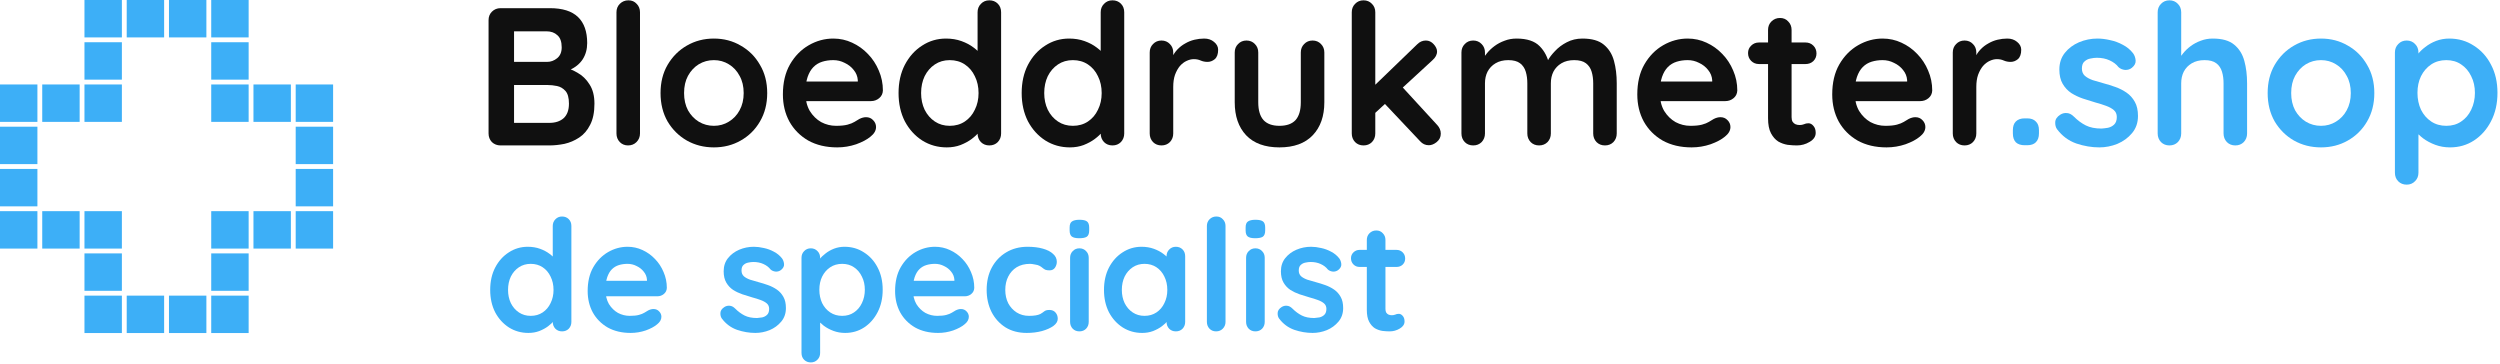
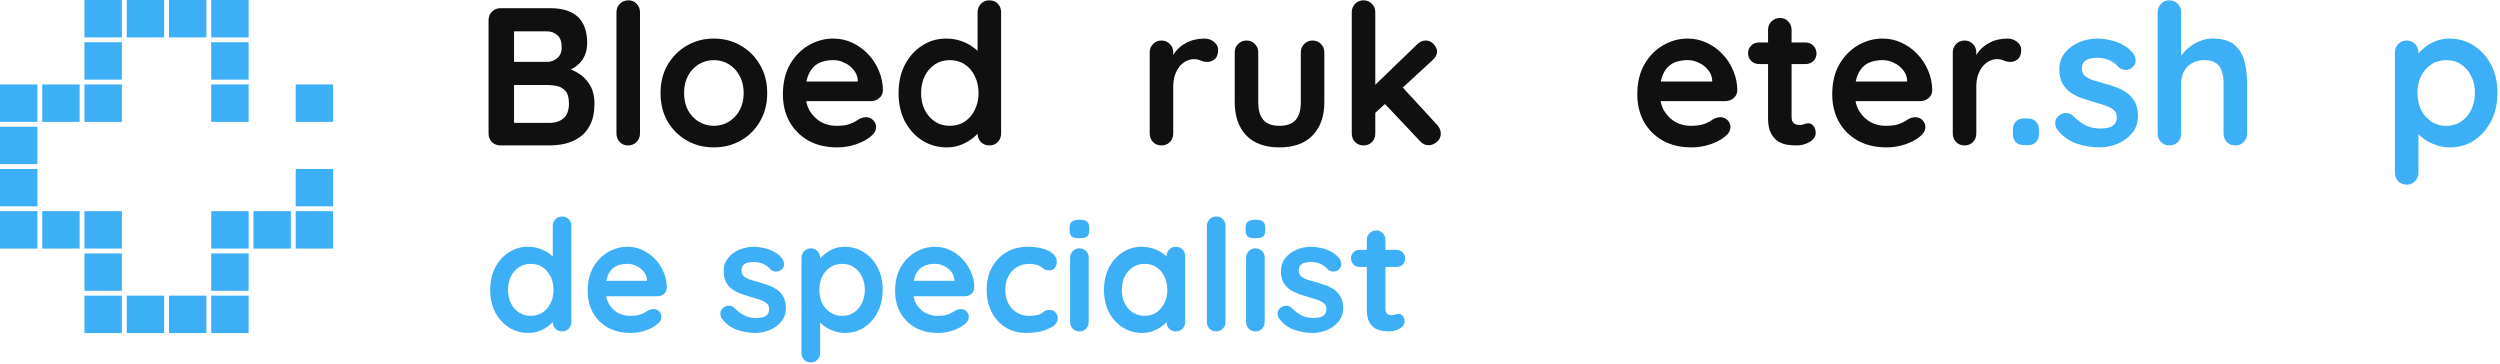
<svg xmlns="http://www.w3.org/2000/svg" width="612" height="89" viewBox="0 0 612 89" fill="none">
  <path d="M332.85 61.17H341.856C342.464 61.17 342.971 61.373 343.376 61.778C343.781 62.183 343.984 62.69 343.984 63.298C343.984 63.881 343.781 64.375 343.376 64.78C342.971 65.16 342.464 65.35 341.856 65.35H332.85C332.242 65.35 331.735 65.147 331.33 64.742C330.925 64.337 330.722 63.83 330.722 63.222C330.722 62.639 330.925 62.158 331.33 61.778C331.735 61.373 332.242 61.17 332.85 61.17ZM336.916 56.42C337.575 56.42 338.107 56.648 338.512 57.104C338.943 57.535 339.158 58.079 339.158 58.738V75.648C339.158 76.003 339.221 76.294 339.348 76.522C339.5 76.75 339.69 76.915 339.918 77.016C340.171 77.117 340.437 77.168 340.716 77.168C341.02 77.168 341.299 77.117 341.552 77.016C341.805 76.889 342.097 76.826 342.426 76.826C342.781 76.826 343.097 76.991 343.376 77.32C343.68 77.649 343.832 78.105 343.832 78.688C343.832 79.397 343.439 79.98 342.654 80.436C341.894 80.892 341.071 81.12 340.184 81.12C339.652 81.12 339.057 81.082 338.398 81.006C337.765 80.905 337.157 80.689 336.574 80.36C336.017 80.005 335.548 79.473 335.168 78.764C334.788 78.055 334.598 77.079 334.598 75.838V58.738C334.598 58.079 334.813 57.535 335.244 57.104C335.7 56.648 336.257 56.42 336.916 56.42Z" fill="#3DAFF7" />
  <path d="M313.112 77.966C312.858 77.611 312.744 77.155 312.77 76.598C312.795 76.041 313.124 75.559 313.758 75.154C314.163 74.901 314.594 74.799 315.05 74.85C315.506 74.875 315.949 75.103 316.38 75.534C317.114 76.269 317.887 76.839 318.698 77.244C319.508 77.649 320.522 77.852 321.738 77.852C322.118 77.827 322.536 77.776 322.992 77.7C323.448 77.599 323.84 77.396 324.17 77.092C324.524 76.763 324.702 76.269 324.702 75.61C324.702 75.053 324.512 74.609 324.132 74.28C323.752 73.951 323.245 73.672 322.612 73.444C322.004 73.216 321.32 73.001 320.56 72.798C319.774 72.57 318.964 72.317 318.128 72.038C317.317 71.759 316.57 71.405 315.886 70.974C315.202 70.518 314.644 69.923 314.214 69.188C313.783 68.453 313.568 67.529 313.568 66.414C313.568 65.147 313.922 64.071 314.632 63.184C315.341 62.297 316.253 61.613 317.368 61.132C318.508 60.651 319.698 60.41 320.94 60.41C321.725 60.41 322.548 60.511 323.41 60.714C324.271 60.891 325.094 61.195 325.88 61.626C326.665 62.031 327.324 62.576 327.856 63.26C328.134 63.64 328.299 64.096 328.35 64.628C328.4 65.16 328.16 65.641 327.628 66.072C327.248 66.376 326.804 66.515 326.298 66.49C325.791 66.439 325.373 66.262 325.044 65.958C324.613 65.401 324.03 64.957 323.296 64.628C322.586 64.299 321.763 64.134 320.826 64.134C320.446 64.134 320.028 64.185 319.572 64.286C319.141 64.362 318.761 64.552 318.432 64.856C318.102 65.135 317.938 65.591 317.938 66.224C317.938 66.807 318.128 67.275 318.508 67.63C318.888 67.959 319.394 68.238 320.028 68.466C320.686 68.669 321.383 68.871 322.118 69.074C322.878 69.277 323.65 69.517 324.436 69.796C325.221 70.075 325.943 70.442 326.602 70.898C327.26 71.354 327.792 71.949 328.198 72.684C328.603 73.393 328.806 74.305 328.806 75.42C328.806 76.712 328.426 77.814 327.666 78.726C326.906 79.638 325.956 80.335 324.816 80.816C323.676 81.272 322.51 81.5 321.32 81.5C319.825 81.5 318.33 81.247 316.836 80.74C315.341 80.208 314.1 79.283 313.112 77.966Z" fill="#3DAFF7" />
  <path d="M309.603 78.802C309.603 79.461 309.388 80.018 308.957 80.474C308.527 80.905 307.982 81.12 307.323 81.12C306.665 81.12 306.12 80.905 305.689 80.474C305.259 80.018 305.043 79.461 305.043 78.802V63.108C305.043 62.449 305.259 61.905 305.689 61.474C306.12 61.018 306.665 60.79 307.323 60.79C307.982 60.79 308.527 61.018 308.957 61.474C309.388 61.905 309.603 62.449 309.603 63.108V78.802ZM307.285 58.32C306.424 58.32 305.816 58.181 305.461 57.902C305.107 57.623 304.929 57.129 304.929 56.42V55.698C304.929 54.963 305.119 54.469 305.499 54.216C305.905 53.937 306.513 53.798 307.323 53.798C308.21 53.798 308.831 53.937 309.185 54.216C309.54 54.495 309.717 54.989 309.717 55.698V56.42C309.717 57.155 309.527 57.661 309.147 57.94C308.767 58.193 308.147 58.32 307.285 58.32Z" fill="#3DAFF7" />
  <path d="M300.007 78.802C300.007 79.461 299.779 80.018 299.323 80.474C298.893 80.905 298.348 81.12 297.689 81.12C297.056 81.12 296.524 80.905 296.093 80.474C295.663 80.018 295.447 79.461 295.447 78.802V55.318C295.447 54.659 295.663 54.115 296.093 53.684C296.549 53.228 297.107 53 297.765 53C298.424 53 298.956 53.228 299.361 53.684C299.792 54.115 300.007 54.659 300.007 55.318V78.802Z" fill="#3DAFF7" />
  <path d="M287.85 60.41C288.509 60.41 289.053 60.625 289.484 61.056C289.915 61.487 290.13 62.044 290.13 62.728V78.802C290.13 79.461 289.915 80.018 289.484 80.474C289.053 80.905 288.509 81.12 287.85 81.12C287.191 81.12 286.647 80.905 286.216 80.474C285.785 80.018 285.57 79.461 285.57 78.802V76.94L286.406 77.282C286.406 77.611 286.229 78.017 285.874 78.498C285.519 78.954 285.038 79.41 284.43 79.866C283.822 80.322 283.1 80.715 282.264 81.044C281.453 81.348 280.567 81.5 279.604 81.5C277.856 81.5 276.273 81.057 274.854 80.17C273.435 79.258 272.308 78.017 271.472 76.446C270.661 74.85 270.256 73.026 270.256 70.974C270.256 68.897 270.661 67.073 271.472 65.502C272.308 63.906 273.423 62.665 274.816 61.778C276.209 60.866 277.755 60.41 279.452 60.41C280.541 60.41 281.542 60.575 282.454 60.904C283.366 61.233 284.151 61.651 284.81 62.158C285.494 62.665 286.013 63.184 286.368 63.716C286.748 64.223 286.938 64.653 286.938 65.008L285.57 65.502V62.728C285.57 62.069 285.785 61.525 286.216 61.094C286.647 60.638 287.191 60.41 287.85 60.41ZM280.174 77.32C281.289 77.32 282.264 77.041 283.1 76.484C283.936 75.927 284.582 75.167 285.038 74.204C285.519 73.241 285.76 72.165 285.76 70.974C285.76 69.758 285.519 68.669 285.038 67.706C284.582 66.743 283.936 65.983 283.1 65.426C282.264 64.869 281.289 64.59 280.174 64.59C279.085 64.59 278.122 64.869 277.286 65.426C276.45 65.983 275.791 66.743 275.31 67.706C274.854 68.669 274.626 69.758 274.626 70.974C274.626 72.165 274.854 73.241 275.31 74.204C275.791 75.167 276.45 75.927 277.286 76.484C278.122 77.041 279.085 77.32 280.174 77.32Z" fill="#3DAFF7" />
  <path d="M266.519 78.802C266.519 79.461 266.304 80.018 265.873 80.474C265.443 80.905 264.898 81.12 264.239 81.12C263.581 81.12 263.036 80.905 262.605 80.474C262.175 80.018 261.959 79.461 261.959 78.802V63.108C261.959 62.449 262.175 61.905 262.605 61.474C263.036 61.018 263.581 60.79 264.239 60.79C264.898 60.79 265.443 61.018 265.873 61.474C266.304 61.905 266.519 62.449 266.519 63.108V78.802ZM264.201 58.32C263.34 58.32 262.732 58.181 262.377 57.902C262.023 57.623 261.845 57.129 261.845 56.42V55.698C261.845 54.963 262.035 54.469 262.415 54.216C262.821 53.937 263.429 53.798 264.239 53.798C265.126 53.798 265.747 53.937 266.101 54.216C266.456 54.495 266.633 54.989 266.633 55.698V56.42C266.633 57.155 266.443 57.661 266.063 57.94C265.683 58.193 265.063 58.32 264.201 58.32Z" fill="#3DAFF7" />
  <path d="M251.527 60.41C252.971 60.41 254.225 60.562 255.289 60.866C256.379 61.17 257.215 61.601 257.797 62.158C258.405 62.69 258.709 63.336 258.709 64.096C258.709 64.603 258.557 65.084 258.253 65.54C257.949 65.971 257.506 66.186 256.923 66.186C256.518 66.186 256.176 66.135 255.897 66.034C255.644 65.907 255.416 65.755 255.213 65.578C255.011 65.401 254.77 65.236 254.491 65.084C254.238 64.932 253.845 64.818 253.313 64.742C252.807 64.641 252.427 64.59 252.173 64.59C250.881 64.59 249.779 64.869 248.867 65.426C247.981 65.983 247.297 66.743 246.815 67.706C246.334 68.643 246.093 69.733 246.093 70.974C246.093 72.19 246.334 73.279 246.815 74.242C247.322 75.179 248.006 75.927 248.867 76.484C249.754 77.041 250.767 77.32 251.907 77.32C252.541 77.32 253.085 77.282 253.541 77.206C253.997 77.13 254.377 77.016 254.681 76.864C255.036 76.661 255.353 76.446 255.631 76.218C255.91 75.99 256.328 75.876 256.885 75.876C257.544 75.876 258.051 76.091 258.405 76.522C258.76 76.927 258.937 77.434 258.937 78.042C258.937 78.675 258.583 79.258 257.873 79.79C257.164 80.297 256.227 80.715 255.061 81.044C253.921 81.348 252.68 81.5 251.337 81.5C249.336 81.5 247.601 81.044 246.131 80.132C244.662 79.195 243.522 77.928 242.711 76.332C241.926 74.736 241.533 72.95 241.533 70.974C241.533 68.897 241.951 67.073 242.787 65.502C243.649 63.906 244.827 62.665 246.321 61.778C247.841 60.866 249.577 60.41 251.527 60.41Z" fill="#3DAFF7" />
  <path d="M229.645 81.5C227.492 81.5 225.617 81.057 224.021 80.17C222.45 79.258 221.234 78.029 220.373 76.484C219.537 74.939 219.119 73.191 219.119 71.24C219.119 68.96 219.575 67.022 220.487 65.426C221.424 63.805 222.64 62.563 224.135 61.702C225.63 60.841 227.213 60.41 228.885 60.41C230.177 60.41 231.393 60.676 232.533 61.208C233.698 61.74 234.724 62.475 235.611 63.412C236.498 64.324 237.194 65.388 237.701 66.604C238.233 67.82 238.499 69.112 238.499 70.48C238.474 71.088 238.233 71.582 237.777 71.962C237.321 72.342 236.789 72.532 236.181 72.532H221.665L220.525 68.732H234.471L233.635 69.492V68.466C233.584 67.731 233.318 67.073 232.837 66.49C232.381 65.907 231.798 65.451 231.089 65.122C230.405 64.767 229.67 64.59 228.885 64.59C228.125 64.59 227.416 64.691 226.757 64.894C226.098 65.097 225.528 65.439 225.047 65.92C224.566 66.401 224.186 67.047 223.907 67.858C223.628 68.669 223.489 69.695 223.489 70.936C223.489 72.304 223.768 73.469 224.325 74.432C224.908 75.369 225.642 76.091 226.529 76.598C227.441 77.079 228.404 77.32 229.417 77.32C230.354 77.32 231.102 77.244 231.659 77.092C232.216 76.94 232.66 76.763 232.989 76.56C233.344 76.332 233.66 76.142 233.939 75.99C234.395 75.762 234.826 75.648 235.231 75.648C235.788 75.648 236.244 75.838 236.599 76.218C236.979 76.598 237.169 77.041 237.169 77.548C237.169 78.232 236.814 78.853 236.105 79.41C235.446 79.967 234.522 80.461 233.331 80.892C232.14 81.297 230.912 81.5 229.645 81.5Z" fill="#3DAFF7" />
  <path d="M206.734 60.41C208.507 60.41 210.09 60.866 211.484 61.778C212.902 62.665 214.017 63.893 214.828 65.464C215.664 67.035 216.082 68.859 216.082 70.936C216.082 73.013 215.664 74.85 214.828 76.446C214.017 78.017 212.915 79.258 211.522 80.17C210.154 81.057 208.608 81.5 206.886 81.5C205.872 81.5 204.922 81.335 204.036 81.006C203.149 80.677 202.364 80.259 201.68 79.752C201.021 79.245 200.502 78.739 200.122 78.232C199.767 77.7 199.59 77.257 199.59 76.902L200.768 76.408V86.402C200.768 87.061 200.552 87.605 200.122 88.036C199.691 88.492 199.146 88.72 198.488 88.72C197.829 88.72 197.284 88.505 196.854 88.074C196.423 87.643 196.208 87.086 196.208 86.402V63.108C196.208 62.449 196.423 61.905 196.854 61.474C197.284 61.018 197.829 60.79 198.488 60.79C199.146 60.79 199.691 61.018 200.122 61.474C200.552 61.905 200.768 62.449 200.768 63.108V64.97L200.122 64.628C200.122 64.299 200.299 63.906 200.654 63.45C201.008 62.969 201.49 62.5 202.098 62.044C202.706 61.563 203.402 61.17 204.188 60.866C204.998 60.562 205.847 60.41 206.734 60.41ZM206.164 64.59C205.049 64.59 204.074 64.869 203.238 65.426C202.402 65.983 201.743 66.743 201.262 67.706C200.806 68.643 200.578 69.72 200.578 70.936C200.578 72.127 200.806 73.216 201.262 74.204C201.743 75.167 202.402 75.927 203.238 76.484C204.074 77.041 205.049 77.32 206.164 77.32C207.278 77.32 208.241 77.041 209.052 76.484C209.888 75.927 210.534 75.167 210.99 74.204C211.471 73.216 211.712 72.127 211.712 70.936C211.712 69.72 211.471 68.643 210.99 67.706C210.534 66.743 209.888 65.983 209.052 65.426C208.241 64.869 207.278 64.59 206.164 64.59Z" fill="#3DAFF7" />
  <path d="M176.698 77.966C176.444 77.611 176.33 77.155 176.356 76.598C176.381 76.041 176.71 75.559 177.344 75.154C177.749 74.901 178.18 74.799 178.636 74.85C179.092 74.875 179.535 75.103 179.966 75.534C180.7 76.269 181.473 76.839 182.284 77.244C183.094 77.649 184.108 77.852 185.324 77.852C185.704 77.827 186.122 77.776 186.578 77.7C187.034 77.599 187.426 77.396 187.756 77.092C188.11 76.763 188.288 76.269 188.288 75.61C188.288 75.053 188.098 74.609 187.718 74.28C187.338 73.951 186.831 73.672 186.198 73.444C185.59 73.216 184.906 73.001 184.146 72.798C183.36 72.57 182.55 72.317 181.714 72.038C180.903 71.759 180.156 71.405 179.472 70.974C178.788 70.518 178.23 69.923 177.8 69.188C177.369 68.453 177.154 67.529 177.154 66.414C177.154 65.147 177.508 64.071 178.218 63.184C178.927 62.297 179.839 61.613 180.954 61.132C182.094 60.651 183.284 60.41 184.526 60.41C185.311 60.41 186.134 60.511 186.996 60.714C187.857 60.891 188.68 61.195 189.466 61.626C190.251 62.031 190.91 62.576 191.442 63.26C191.72 63.64 191.885 64.096 191.936 64.628C191.986 65.16 191.746 65.641 191.214 66.072C190.834 66.376 190.39 66.515 189.884 66.49C189.377 66.439 188.959 66.262 188.63 65.958C188.199 65.401 187.616 64.957 186.882 64.628C186.172 64.299 185.349 64.134 184.412 64.134C184.032 64.134 183.614 64.185 183.158 64.286C182.727 64.362 182.347 64.552 182.018 64.856C181.688 65.135 181.524 65.591 181.524 66.224C181.524 66.807 181.714 67.275 182.094 67.63C182.474 67.959 182.98 68.238 183.614 68.466C184.272 68.669 184.969 68.871 185.704 69.074C186.464 69.277 187.236 69.517 188.022 69.796C188.807 70.075 189.529 70.442 190.188 70.898C190.846 71.354 191.378 71.949 191.784 72.684C192.189 73.393 192.392 74.305 192.392 75.42C192.392 76.712 192.012 77.814 191.252 78.726C190.492 79.638 189.542 80.335 188.402 80.816C187.262 81.272 186.096 81.5 184.906 81.5C183.411 81.5 181.916 81.247 180.422 80.74C178.927 80.208 177.686 79.283 176.698 77.966Z" fill="#3DAFF7" />
  <path d="M154.387 81.5C152.234 81.5 150.359 81.057 148.763 80.17C147.193 79.258 145.977 78.029 145.115 76.484C144.279 74.939 143.861 73.191 143.861 71.24C143.861 68.96 144.317 67.022 145.229 65.426C146.167 63.805 147.383 62.563 148.877 61.702C150.372 60.841 151.955 60.41 153.627 60.41C154.919 60.41 156.135 60.676 157.275 61.208C158.441 61.74 159.467 62.475 160.353 63.412C161.24 64.324 161.937 65.388 162.443 66.604C162.975 67.82 163.241 69.112 163.241 70.48C163.216 71.088 162.975 71.582 162.519 71.962C162.063 72.342 161.531 72.532 160.923 72.532H146.407L145.267 68.732H159.213L158.377 69.492V68.466C158.327 67.731 158.061 67.073 157.579 66.49C157.123 65.907 156.541 65.451 155.831 65.122C155.147 64.767 154.413 64.59 153.627 64.59C152.867 64.59 152.158 64.691 151.499 64.894C150.841 65.097 150.271 65.439 149.789 65.92C149.308 66.401 148.928 67.047 148.649 67.858C148.371 68.669 148.231 69.695 148.231 70.936C148.231 72.304 148.51 73.469 149.067 74.432C149.65 75.369 150.385 76.091 151.271 76.598C152.183 77.079 153.146 77.32 154.159 77.32C155.097 77.32 155.844 77.244 156.401 77.092C156.959 76.94 157.402 76.763 157.731 76.56C158.086 76.332 158.403 76.142 158.681 75.99C159.137 75.762 159.568 75.648 159.973 75.648C160.531 75.648 160.987 75.838 161.341 76.218C161.721 76.598 161.911 77.041 161.911 77.548C161.911 78.232 161.557 78.853 160.847 79.41C160.189 79.967 159.264 80.461 158.073 80.892C156.883 81.297 155.654 81.5 154.387 81.5Z" fill="#3DAFF7" />
  <path d="M137.594 53C138.253 53 138.797 53.215 139.228 53.646C139.659 54.077 139.874 54.634 139.874 55.318V78.802C139.874 79.461 139.659 80.018 139.228 80.474C138.797 80.905 138.253 81.12 137.594 81.12C136.935 81.12 136.391 80.905 135.96 80.474C135.529 80.018 135.314 79.461 135.314 78.802V76.94L136.15 77.282C136.15 77.611 135.973 78.017 135.618 78.498C135.263 78.954 134.782 79.41 134.174 79.866C133.566 80.322 132.844 80.715 132.008 81.044C131.197 81.348 130.311 81.5 129.348 81.5C127.6 81.5 126.017 81.057 124.598 80.17C123.179 79.258 122.052 78.017 121.216 76.446C120.405 74.85 120 73.026 120 70.974C120 68.897 120.405 67.073 121.216 65.502C122.052 63.906 123.167 62.665 124.56 61.778C125.953 60.866 127.499 60.41 129.196 60.41C130.285 60.41 131.286 60.575 132.198 60.904C133.11 61.233 133.895 61.651 134.554 62.158C135.238 62.665 135.757 63.184 136.112 63.716C136.492 64.223 136.682 64.653 136.682 65.008L135.314 65.502V55.318C135.314 54.659 135.529 54.115 135.96 53.684C136.391 53.228 136.935 53 137.594 53ZM129.918 77.32C131.033 77.32 132.008 77.041 132.844 76.484C133.68 75.927 134.326 75.167 134.782 74.204C135.263 73.241 135.504 72.165 135.504 70.974C135.504 69.758 135.263 68.669 134.782 67.706C134.326 66.743 133.68 65.983 132.844 65.426C132.008 64.869 131.033 64.59 129.918 64.59C128.829 64.59 127.866 64.869 127.03 65.426C126.194 65.983 125.535 66.743 125.054 67.706C124.598 68.669 124.37 69.758 124.37 70.974C124.37 72.165 124.598 73.241 125.054 74.204C125.535 75.167 126.194 75.927 127.03 76.484C127.866 77.041 128.829 77.32 129.918 77.32Z" fill="#3DAFF7" />
  <path d="M29.836 0H20.677V9.158H29.836V0Z" fill="#3DAFF7" />
  <path d="M40.179 0H31.021V9.158H40.179V0Z" fill="#3DAFF7" />
  <path d="M50.523 0H41.365V9.158H50.523V0Z" fill="#3DAFF7" />
  <path d="M29.836 72.371H20.677V81.529H29.836V72.371Z" fill="#3DAFF7" />
  <path d="M40.179 72.371H31.021V81.529H40.179V72.371Z" fill="#3DAFF7" />
  <path d="M50.523 72.371H41.365V81.529H50.523V72.371Z" fill="#3DAFF7" />
  <path d="M60.867 0H51.709V9.158H60.867V0Z" fill="#3DAFF7" />
  <path d="M60.867 10.339H51.709V19.497H60.867V10.339Z" fill="#3DAFF7" />
  <path d="M60.867 20.677H51.709V29.835H60.867V20.677Z" fill="#3DAFF7" />
  <path d="M60.867 62.032H51.709V71.19H60.867V62.032Z" fill="#3DAFF7" />
  <path d="M60.867 72.371H51.709V81.529H60.867V72.371Z" fill="#3DAFF7" />
-   <path d="M81.544 31.016H72.386V40.174H81.544V31.016Z" fill="#3DAFF7" />
  <path d="M81.544 41.355H72.386V50.513H81.544V41.355Z" fill="#3DAFF7" />
-   <path d="M71.206 20.677H62.047V29.835H71.206V20.677Z" fill="#3DAFF7" />
  <path d="M81.544 20.677H72.386V29.835H81.544V20.677Z" fill="#3DAFF7" />
  <path d="M60.867 51.693H51.709V60.852H60.867V51.693Z" fill="#3DAFF7" />
  <path d="M71.206 51.693H62.047V60.852H71.206V51.693Z" fill="#3DAFF7" />
  <path d="M81.544 51.693H72.386V60.852H81.544V51.693Z" fill="#3DAFF7" />
  <path d="M20.677 19.497H29.836V10.339L20.677 10.339V19.497Z" fill="#3DAFF7" />
  <path d="M20.677 29.836H29.836V20.677H20.677V29.836Z" fill="#3DAFF7" />
  <path d="M20.677 71.19H29.836V62.032H20.677V71.19Z" fill="#3DAFF7" />
  <path d="M-1.33514e-05 40.174H9.158L9.158 31.016H-1.33514e-05L-1.33514e-05 40.174Z" fill="#3DAFF7" />
  <path d="M-1.33514e-05 50.513H9.158L9.158 41.355H-1.33514e-05L-1.33514e-05 50.513Z" fill="#3DAFF7" />
  <path d="M10.339 29.836H19.497V20.677H10.339L10.339 29.836Z" fill="#3DAFF7" />
  <path d="M-1.33514e-05 29.836H9.158L9.158 20.677H-1.33514e-05L-1.33514e-05 29.836Z" fill="#3DAFF7" />
  <path d="M20.677 60.852H29.836V51.693H20.677V60.852Z" fill="#3DAFF7" />
  <path d="M10.339 60.852H19.497V51.693H10.339L10.339 60.852Z" fill="#3DAFF7" />
  <path d="M-1.33514e-05 60.852H9.158L9.158 51.693H-1.33514e-05L-1.33514e-05 60.852Z" fill="#3DAFF7" />
  <path d="M599.572 9.44C601.812 9.44 603.812 10.016 605.572 11.168C607.364 12.288 608.772 13.84 609.796 15.824C610.852 17.808 611.38 20.112 611.38 22.736C611.38 25.36 610.852 27.68 609.796 29.696C608.772 31.68 607.38 33.248 605.62 34.4C603.892 35.52 601.94 36.08 599.764 36.08C598.484 36.08 597.284 35.872 596.164 35.456C595.044 35.04 594.052 34.512 593.188 33.872C592.356 33.232 591.7 32.592 591.22 31.952C590.772 31.28 590.548 30.72 590.548 30.272L592.036 29.648V42.272C592.036 43.104 591.764 43.792 591.22 44.336C590.676 44.912 589.988 45.2 589.156 45.2C588.324 45.2 587.636 44.928 587.092 44.384C586.548 43.84 586.276 43.136 586.276 42.272V12.848C586.276 12.016 586.548 11.328 587.092 10.784C587.636 10.208 588.324 9.92 589.156 9.92C589.988 9.92 590.676 10.208 591.22 10.784C591.764 11.328 592.036 12.016 592.036 12.848V15.2L591.22 14.768C591.22 14.352 591.444 13.856 591.892 13.28C592.34 12.672 592.948 12.08 593.716 11.504C594.484 10.896 595.364 10.4 596.356 10.016C597.38 9.632 598.452 9.44 599.572 9.44ZM598.852 14.72C597.444 14.72 596.212 15.072 595.156 15.776C594.1 16.48 593.268 17.44 592.66 18.656C592.084 19.84 591.796 21.2 591.796 22.736C591.796 24.24 592.084 25.616 592.66 26.864C593.268 28.08 594.1 29.04 595.156 29.744C596.212 30.448 597.444 30.8 598.852 30.8C600.26 30.8 601.476 30.448 602.5 29.744C603.556 29.04 604.372 28.08 604.948 26.864C605.556 25.616 605.86 24.24 605.86 22.736C605.86 21.2 605.556 19.84 604.948 18.656C604.372 17.44 603.556 16.48 602.5 15.776C601.476 15.072 600.26 14.72 598.852 14.72Z" fill="#3DAFF7" />
-   <path d="M581.235 22.784C581.235 25.408 580.643 27.728 579.459 29.744C578.307 31.728 576.739 33.28 574.755 34.4C572.803 35.52 570.611 36.08 568.179 36.08C565.747 36.08 563.539 35.52 561.555 34.4C559.603 33.28 558.035 31.728 556.851 29.744C555.699 27.728 555.123 25.408 555.123 22.784C555.123 20.16 555.699 17.856 556.851 15.872C558.035 13.856 559.603 12.288 561.555 11.168C563.539 10.016 565.747 9.44 568.179 9.44C570.611 9.44 572.803 10.016 574.755 11.168C576.739 12.288 578.307 13.856 579.459 15.872C580.643 17.856 581.235 20.16 581.235 22.784ZM575.475 22.784C575.475 21.152 575.139 19.744 574.467 18.56C573.827 17.344 572.947 16.4 571.827 15.728C570.739 15.056 569.523 14.72 568.179 14.72C566.835 14.72 565.603 15.056 564.483 15.728C563.395 16.4 562.515 17.344 561.843 18.56C561.203 19.744 560.883 21.152 560.883 22.784C560.883 24.384 561.203 25.792 561.843 27.008C562.515 28.192 563.395 29.12 564.483 29.792C565.603 30.464 566.835 30.8 568.179 30.8C569.523 30.8 570.739 30.464 571.827 29.792C572.947 29.12 573.827 28.192 574.467 27.008C575.139 25.792 575.475 24.384 575.475 22.784Z" fill="#3DAFF7" />
  <path d="M541.686 9.44C543.99 9.44 545.734 9.936 546.918 10.928C548.134 11.92 548.966 13.248 549.414 14.912C549.862 16.544 550.086 18.368 550.086 20.384V32.672C550.086 33.504 549.814 34.208 549.27 34.784C548.726 35.328 548.038 35.6 547.206 35.6C546.374 35.6 545.686 35.328 545.142 34.784C544.598 34.208 544.326 33.504 544.326 32.672V20.384C544.326 19.328 544.198 18.384 543.942 17.552C543.686 16.688 543.222 16 542.55 15.488C541.878 14.976 540.918 14.72 539.67 14.72C538.454 14.72 537.414 14.976 536.55 15.488C535.686 16 535.03 16.688 534.582 17.552C534.166 18.384 533.958 19.328 533.958 20.384V32.672C533.958 33.504 533.686 34.208 533.142 34.784C532.598 35.328 531.91 35.6 531.078 35.6C530.246 35.6 529.558 35.328 529.014 34.784C528.47 34.208 528.198 33.504 528.198 32.672V3.008C528.198 2.176 528.47 1.488 529.014 0.944C529.558 0.368 530.246 0.08 531.078 0.08C531.91 0.08 532.598 0.368 533.142 0.944C533.686 1.488 533.958 2.176 533.958 3.008V14.912L533.238 14.768C533.526 14.224 533.926 13.648 534.438 13.04C534.95 12.4 535.574 11.808 536.31 11.264C537.046 10.72 537.862 10.288 538.758 9.968C539.654 9.616 540.63 9.44 541.686 9.44Z" fill="#3DAFF7" />
  <path d="M503.554 31.616C503.234 31.168 503.09 30.592 503.122 29.888C503.154 29.184 503.57 28.576 504.37 28.064C504.882 27.744 505.426 27.616 506.002 27.68C506.578 27.712 507.138 28 507.682 28.544C508.61 29.472 509.586 30.192 510.61 30.704C511.634 31.216 512.914 31.472 514.45 31.472C514.93 31.44 515.458 31.376 516.034 31.28C516.61 31.152 517.106 30.896 517.522 30.512C517.97 30.096 518.194 29.472 518.194 28.64C518.194 27.936 517.954 27.376 517.474 26.96C516.994 26.544 516.354 26.192 515.554 25.904C514.786 25.616 513.922 25.344 512.962 25.088C511.97 24.8 510.946 24.48 509.89 24.128C508.866 23.776 507.922 23.328 507.058 22.784C506.194 22.208 505.49 21.456 504.946 20.528C504.402 19.6 504.13 18.432 504.13 17.024C504.13 15.424 504.578 14.064 505.474 12.944C506.37 11.824 507.522 10.96 508.93 10.352C510.37 9.744 511.874 9.44 513.442 9.44C514.434 9.44 515.474 9.568 516.562 9.824C517.65 10.048 518.69 10.432 519.682 10.976C520.674 11.488 521.506 12.176 522.178 13.04C522.53 13.52 522.738 14.096 522.802 14.768C522.866 15.44 522.562 16.048 521.89 16.592C521.41 16.976 520.85 17.152 520.21 17.12C519.57 17.056 519.042 16.832 518.626 16.448C518.082 15.744 517.346 15.184 516.418 14.768C515.522 14.352 514.482 14.144 513.298 14.144C512.818 14.144 512.29 14.208 511.714 14.336C511.17 14.432 510.69 14.672 510.274 15.056C509.858 15.408 509.65 15.984 509.65 16.784C509.65 17.52 509.89 18.112 510.37 18.56C510.85 18.976 511.49 19.328 512.29 19.616C513.122 19.872 514.002 20.128 514.93 20.384C515.89 20.64 516.866 20.944 517.858 21.296C518.85 21.648 519.762 22.112 520.594 22.688C521.426 23.264 522.098 24.016 522.61 24.944C523.122 25.84 523.378 26.992 523.378 28.4C523.378 30.032 522.898 31.424 521.938 32.576C520.978 33.728 519.778 34.608 518.338 35.216C516.898 35.792 515.426 36.08 513.922 36.08C512.034 36.08 510.146 35.76 508.258 35.12C506.37 34.448 504.802 33.28 503.554 31.616Z" fill="#3DAFF7" />
  <path d="M495.633 35.552C494.705 35.552 493.985 35.312 493.473 34.832C492.993 34.32 492.753 33.6 492.753 32.672V31.856C492.753 30.928 492.993 30.224 493.473 29.744C493.985 29.232 494.705 28.976 495.633 28.976H496.257C497.185 28.976 497.889 29.232 498.369 29.744C498.881 30.224 499.137 30.928 499.137 31.856V32.672C499.137 33.6 498.881 34.32 498.369 34.832C497.889 35.312 497.185 35.552 496.257 35.552H495.633Z" fill="#3DAFF7" />
  <path d="M480.922 35.6C480.09 35.6 479.402 35.328 478.858 34.784C478.314 34.208 478.042 33.504 478.042 32.672V12.848C478.042 12.016 478.314 11.328 478.858 10.784C479.402 10.208 480.09 9.92 480.922 9.92C481.754 9.92 482.442 10.208 482.986 10.784C483.53 11.328 483.802 12.016 483.802 12.848V17.36L483.466 14.144C483.818 13.376 484.266 12.704 484.81 12.128C485.386 11.52 486.026 11.024 486.73 10.64C487.434 10.224 488.186 9.92 488.986 9.728C489.786 9.536 490.586 9.44 491.386 9.44C492.346 9.44 493.146 9.712 493.786 10.256C494.458 10.8 494.794 11.44 494.794 12.176C494.794 13.232 494.522 14 493.978 14.48C493.434 14.928 492.842 15.152 492.202 15.152C491.594 15.152 491.034 15.04 490.522 14.816C490.042 14.592 489.482 14.48 488.842 14.48C488.266 14.48 487.674 14.624 487.066 14.912C486.49 15.168 485.946 15.584 485.434 16.16C484.954 16.736 484.554 17.456 484.234 18.32C483.946 19.152 483.802 20.144 483.802 21.296V32.672C483.802 33.504 483.53 34.208 482.986 34.784C482.442 35.328 481.754 35.6 480.922 35.6Z" fill="#101010" />
  <path d="M461.825 36.08C459.105 36.08 456.737 35.52 454.721 34.4C452.737 33.248 451.201 31.696 450.113 29.744C449.057 27.792 448.529 25.584 448.529 23.12C448.529 20.24 449.105 17.792 450.257 15.776C451.441 13.728 452.977 12.16 454.865 11.072C456.753 9.984 458.753 9.44 460.865 9.44C462.497 9.44 464.033 9.776 465.473 10.448C466.945 11.12 468.241 12.048 469.361 13.232C470.481 14.384 471.361 15.728 472.001 17.264C472.673 18.8 473.009 20.432 473.009 22.16C472.977 22.928 472.673 23.552 472.097 24.032C471.521 24.512 470.849 24.752 470.081 24.752H451.745L450.305 19.952H467.921L466.865 20.912V19.616C466.801 18.688 466.465 17.856 465.857 17.12C465.281 16.384 464.545 15.808 463.649 15.392C462.785 14.944 461.857 14.72 460.865 14.72C459.905 14.72 459.009 14.848 458.177 15.104C457.345 15.36 456.625 15.792 456.017 16.4C455.409 17.008 454.929 17.824 454.577 18.848C454.225 19.872 454.049 21.168 454.049 22.736C454.049 24.464 454.401 25.936 455.105 27.152C455.841 28.336 456.769 29.248 457.889 29.888C459.041 30.496 460.257 30.8 461.537 30.8C462.721 30.8 463.665 30.704 464.369 30.512C465.073 30.32 465.633 30.096 466.049 29.84C466.497 29.552 466.897 29.312 467.249 29.12C467.825 28.832 468.369 28.688 468.881 28.688C469.585 28.688 470.161 28.928 470.609 29.408C471.089 29.888 471.329 30.448 471.329 31.088C471.329 31.952 470.881 32.736 469.985 33.44C469.153 34.144 467.985 34.768 466.481 35.312C464.977 35.824 463.425 36.08 461.825 36.08Z" fill="#101010" />
  <path d="M430.611 10.4H441.987C442.755 10.4 443.395 10.656 443.907 11.168C444.419 11.68 444.675 12.32 444.675 13.088C444.675 13.824 444.419 14.448 443.907 14.96C443.395 15.44 442.755 15.68 441.987 15.68H430.611C429.843 15.68 429.203 15.424 428.691 14.912C428.179 14.4 427.923 13.76 427.923 12.992C427.923 12.256 428.179 11.648 428.691 11.168C429.203 10.656 429.843 10.4 430.611 10.4ZM435.747 4.4C436.579 4.4 437.251 4.688 437.763 5.264C438.307 5.808 438.579 6.496 438.579 7.328V28.688C438.579 29.136 438.659 29.504 438.819 29.792C439.011 30.08 439.251 30.288 439.539 30.416C439.859 30.544 440.195 30.608 440.547 30.608C440.931 30.608 441.283 30.544 441.603 30.416C441.923 30.256 442.291 30.176 442.707 30.176C443.155 30.176 443.555 30.384 443.907 30.8C444.291 31.216 444.483 31.792 444.483 32.528C444.483 33.424 443.987 34.16 442.995 34.736C442.035 35.312 440.995 35.6 439.875 35.6C439.203 35.6 438.451 35.552 437.619 35.456C436.819 35.328 436.051 35.056 435.315 34.64C434.611 34.192 434.019 33.52 433.539 32.624C433.059 31.728 432.819 30.496 432.819 28.928V7.328C432.819 6.496 433.091 5.808 433.635 5.264C434.211 4.688 434.915 4.4 435.747 4.4Z" fill="#101010" />
  <path d="M414.107 36.08C411.387 36.08 409.019 35.52 407.003 34.4C405.019 33.248 403.483 31.696 402.395 29.744C401.339 27.792 400.811 25.584 400.811 23.12C400.811 20.24 401.387 17.792 402.539 15.776C403.723 13.728 405.259 12.16 407.147 11.072C409.035 9.984 411.035 9.44 413.147 9.44C414.779 9.44 416.315 9.776 417.755 10.448C419.227 11.12 420.523 12.048 421.643 13.232C422.763 14.384 423.643 15.728 424.283 17.264C424.955 18.8 425.291 20.432 425.291 22.16C425.259 22.928 424.955 23.552 424.379 24.032C423.803 24.512 423.131 24.752 422.363 24.752H404.027L402.587 19.952H420.203L419.147 20.912V19.616C419.083 18.688 418.747 17.856 418.139 17.12C417.563 16.384 416.827 15.808 415.931 15.392C415.067 14.944 414.139 14.72 413.147 14.72C412.187 14.72 411.291 14.848 410.459 15.104C409.627 15.36 408.907 15.792 408.299 16.4C407.691 17.008 407.211 17.824 406.859 18.848C406.507 19.872 406.331 21.168 406.331 22.736C406.331 24.464 406.683 25.936 407.387 27.152C408.123 28.336 409.051 29.248 410.171 29.888C411.323 30.496 412.539 30.8 413.819 30.8C415.003 30.8 415.947 30.704 416.651 30.512C417.355 30.32 417.915 30.096 418.331 29.84C418.779 29.552 419.179 29.312 419.531 29.12C420.107 28.832 420.651 28.688 421.163 28.688C421.867 28.688 422.443 28.928 422.891 29.408C423.371 29.888 423.611 30.448 423.611 31.088C423.611 31.952 423.163 32.736 422.267 33.44C421.435 34.144 420.267 34.768 418.763 35.312C417.259 35.824 415.707 36.08 414.107 36.08Z" fill="#101010" />
-   <path d="M371.249 9.44C373.809 9.44 375.697 10.064 376.913 11.312C378.129 12.528 378.929 14.112 379.313 16.064L378.497 15.632L378.881 14.864C379.265 14.128 379.857 13.344 380.657 12.512C381.457 11.648 382.417 10.928 383.537 10.352C384.689 9.744 385.969 9.44 387.377 9.44C389.681 9.44 391.425 9.936 392.609 10.928C393.825 11.92 394.657 13.248 395.105 14.912C395.553 16.544 395.777 18.368 395.777 20.384V32.672C395.777 33.504 395.505 34.208 394.961 34.784C394.417 35.328 393.729 35.6 392.897 35.6C392.065 35.6 391.377 35.328 390.833 34.784C390.289 34.208 390.017 33.504 390.017 32.672V20.384C390.017 19.328 389.889 18.384 389.633 17.552C389.377 16.688 388.913 16 388.241 15.488C387.569 14.976 386.609 14.72 385.361 14.72C384.145 14.72 383.105 14.976 382.241 15.488C381.377 16 380.721 16.688 380.273 17.552C379.857 18.384 379.649 19.328 379.649 20.384V32.672C379.649 33.504 379.377 34.208 378.833 34.784C378.289 35.328 377.601 35.6 376.769 35.6C375.937 35.6 375.249 35.328 374.705 34.784C374.161 34.208 373.889 33.504 373.889 32.672V20.384C373.889 19.328 373.761 18.384 373.505 17.552C373.249 16.688 372.785 16 372.113 15.488C371.441 14.976 370.481 14.72 369.233 14.72C368.017 14.72 366.977 14.976 366.113 15.488C365.249 16 364.593 16.688 364.145 17.552C363.729 18.384 363.521 19.328 363.521 20.384V32.672C363.521 33.504 363.249 34.208 362.705 34.784C362.161 35.328 361.473 35.6 360.641 35.6C359.809 35.6 359.121 35.328 358.577 34.784C358.033 34.208 357.761 33.504 357.761 32.672V12.848C357.761 12.016 358.033 11.328 358.577 10.784C359.121 10.208 359.809 9.92 360.641 9.92C361.473 9.92 362.161 10.208 362.705 10.784C363.249 11.328 363.521 12.016 363.521 12.848V14.912L362.801 14.768C363.089 14.224 363.489 13.648 364.001 13.04C364.513 12.4 365.137 11.808 365.873 11.264C366.609 10.72 367.425 10.288 368.321 9.968C369.217 9.616 370.193 9.44 371.249 9.44Z" fill="#101010" />
  <path d="M333.792 35.6C332.96 35.6 332.272 35.328 331.728 34.784C331.184 34.208 330.912 33.504 330.912 32.672V3.008C330.912 2.176 331.184 1.488 331.728 0.944C332.272 0.368 332.96 0.08 333.792 0.08C334.624 0.08 335.312 0.368 335.856 0.944C336.4 1.488 336.672 2.176 336.672 3.008V32.672C336.672 33.504 336.4 34.208 335.856 34.784C335.312 35.328 334.624 35.6 333.792 35.6ZM349.056 9.92C349.792 9.92 350.432 10.224 350.976 10.832C351.52 11.44 351.792 12.032 351.792 12.608C351.792 13.376 351.408 14.096 350.64 14.768L336.192 28.064L335.952 21.44L346.944 10.832C347.552 10.224 348.256 9.92 349.056 9.92ZM349.776 35.552C348.944 35.552 348.24 35.232 347.664 34.592L338.784 25.184L343.152 21.152L351.792 30.56C352.4 31.2 352.704 31.92 352.704 32.72C352.704 33.552 352.368 34.24 351.696 34.784C351.056 35.296 350.416 35.552 349.776 35.552Z" fill="#101010" />
  <path d="M321.317 9.92C322.149 9.92 322.837 10.208 323.381 10.784C323.925 11.328 324.197 12.016 324.197 12.848V25.04C324.197 28.432 323.253 31.12 321.365 33.104C319.477 35.088 316.757 36.08 313.205 36.08C309.653 36.08 306.933 35.088 305.045 33.104C303.189 31.12 302.261 28.432 302.261 25.04V12.848C302.261 12.016 302.533 11.328 303.077 10.784C303.621 10.208 304.309 9.92 305.141 9.92C305.973 9.92 306.661 10.208 307.205 10.784C307.749 11.328 308.021 12.016 308.021 12.848V25.04C308.021 26.992 308.453 28.448 309.317 29.408C310.181 30.336 311.477 30.8 313.205 30.8C314.965 30.8 316.277 30.336 317.141 29.408C318.005 28.448 318.437 26.992 318.437 25.04V12.848C318.437 12.016 318.709 11.328 319.253 10.784C319.797 10.208 320.485 9.92 321.317 9.92Z" fill="#101010" />
  <path d="M284.328 35.6C283.496 35.6 282.808 35.328 282.264 34.784C281.72 34.208 281.448 33.504 281.448 32.672V12.848C281.448 12.016 281.72 11.328 282.264 10.784C282.808 10.208 283.496 9.92 284.328 9.92C285.16 9.92 285.848 10.208 286.392 10.784C286.936 11.328 287.208 12.016 287.208 12.848V17.36L286.872 14.144C287.224 13.376 287.672 12.704 288.216 12.128C288.792 11.52 289.432 11.024 290.136 10.64C290.84 10.224 291.592 9.92 292.392 9.728C293.192 9.536 293.992 9.44 294.792 9.44C295.752 9.44 296.552 9.712 297.192 10.256C297.864 10.8 298.2 11.44 298.2 12.176C298.2 13.232 297.928 14 297.384 14.48C296.84 14.928 296.248 15.152 295.608 15.152C295 15.152 294.44 15.04 293.928 14.816C293.448 14.592 292.888 14.48 292.248 14.48C291.672 14.48 291.08 14.624 290.472 14.912C289.896 15.168 289.352 15.584 288.84 16.16C288.36 16.736 287.96 17.456 287.64 18.32C287.352 19.152 287.208 20.144 287.208 21.296V32.672C287.208 33.504 286.936 34.208 286.392 34.784C285.848 35.328 285.16 35.6 284.328 35.6Z" fill="#101010" />
-   <path d="M272.331 0.08C273.163 0.08 273.851 0.352 274.395 0.896C274.939 1.44 275.211 2.144 275.211 3.008V32.672C275.211 33.504 274.939 34.208 274.395 34.784C273.851 35.328 273.163 35.6 272.331 35.6C271.499 35.6 270.811 35.328 270.267 34.784C269.723 34.208 269.451 33.504 269.451 32.672V30.32L270.507 30.752C270.507 31.168 270.283 31.68 269.835 32.288C269.387 32.864 268.779 33.44 268.011 34.016C267.243 34.592 266.331 35.088 265.275 35.504C264.251 35.888 263.131 36.08 261.915 36.08C259.707 36.08 257.707 35.52 255.915 34.4C254.123 33.248 252.699 31.68 251.643 29.696C250.619 27.68 250.107 25.376 250.107 22.784C250.107 20.16 250.619 17.856 251.643 15.872C252.699 13.856 254.107 12.288 255.867 11.168C257.627 10.016 259.579 9.44 261.723 9.44C263.099 9.44 264.363 9.648 265.515 10.064C266.667 10.48 267.659 11.008 268.491 11.648C269.355 12.288 270.011 12.944 270.459 13.616C270.939 14.256 271.179 14.8 271.179 15.248L269.451 15.872V3.008C269.451 2.176 269.723 1.488 270.267 0.944C270.811 0.368 271.499 0.08 272.331 0.08ZM262.635 30.8C264.043 30.8 265.275 30.448 266.331 29.744C267.387 29.04 268.203 28.08 268.779 26.864C269.387 25.648 269.691 24.288 269.691 22.784C269.691 21.248 269.387 19.872 268.779 18.656C268.203 17.44 267.387 16.48 266.331 15.776C265.275 15.072 264.043 14.72 262.635 14.72C261.259 14.72 260.043 15.072 258.987 15.776C257.931 16.48 257.099 17.44 256.491 18.656C255.915 19.872 255.627 21.248 255.627 22.784C255.627 24.288 255.915 25.648 256.491 26.864C257.099 28.08 257.931 29.04 258.987 29.744C260.043 30.448 261.259 30.8 262.635 30.8Z" fill="#101010" />
  <path d="M242.191 0.08C243.023 0.08 243.711 0.352 244.255 0.896C244.799 1.44 245.071 2.144 245.071 3.008V32.672C245.071 33.504 244.799 34.208 244.255 34.784C243.711 35.328 243.023 35.6 242.191 35.6C241.359 35.6 240.671 35.328 240.127 34.784C239.583 34.208 239.311 33.504 239.311 32.672V30.32L240.367 30.752C240.367 31.168 240.143 31.68 239.695 32.288C239.247 32.864 238.639 33.44 237.871 34.016C237.103 34.592 236.191 35.088 235.135 35.504C234.111 35.888 232.991 36.08 231.775 36.08C229.567 36.08 227.567 35.52 225.775 34.4C223.983 33.248 222.559 31.68 221.503 29.696C220.479 27.68 219.967 25.376 219.967 22.784C219.967 20.16 220.479 17.856 221.503 15.872C222.559 13.856 223.967 12.288 225.727 11.168C227.487 10.016 229.439 9.44 231.583 9.44C232.959 9.44 234.223 9.648 235.375 10.064C236.527 10.48 237.519 11.008 238.351 11.648C239.215 12.288 239.871 12.944 240.319 13.616C240.799 14.256 241.039 14.8 241.039 15.248L239.311 15.872V3.008C239.311 2.176 239.583 1.488 240.127 0.944C240.671 0.368 241.359 0.08 242.191 0.08ZM232.495 30.8C233.903 30.8 235.135 30.448 236.191 29.744C237.247 29.04 238.063 28.08 238.639 26.864C239.247 25.648 239.551 24.288 239.551 22.784C239.551 21.248 239.247 19.872 238.639 18.656C238.063 17.44 237.247 16.48 236.191 15.776C235.135 15.072 233.903 14.72 232.495 14.72C231.119 14.72 229.903 15.072 228.847 15.776C227.791 16.48 226.959 17.44 226.351 18.656C225.775 19.872 225.487 21.248 225.487 22.784C225.487 24.288 225.775 25.648 226.351 26.864C226.959 28.08 227.791 29.04 228.847 29.744C229.903 30.448 231.119 30.8 232.495 30.8Z" fill="#101010" />
  <path d="M204.95 36.08C202.23 36.08 199.862 35.52 197.846 34.4C195.862 33.248 194.326 31.696 193.238 29.744C192.182 27.792 191.654 25.584 191.654 23.12C191.654 20.24 192.23 17.792 193.382 15.776C194.566 13.728 196.102 12.16 197.99 11.072C199.878 9.984 201.878 9.44 203.99 9.44C205.622 9.44 207.158 9.776 208.598 10.448C210.07 11.12 211.366 12.048 212.486 13.232C213.606 14.384 214.486 15.728 215.126 17.264C215.798 18.8 216.134 20.432 216.134 22.16C216.102 22.928 215.798 23.552 215.222 24.032C214.646 24.512 213.974 24.752 213.206 24.752H194.87L193.43 19.952H211.046L209.99 20.912V19.616C209.926 18.688 209.59 17.856 208.982 17.12C208.406 16.384 207.67 15.808 206.774 15.392C205.91 14.944 204.982 14.72 203.99 14.72C203.03 14.72 202.134 14.848 201.302 15.104C200.47 15.36 199.75 15.792 199.142 16.4C198.534 17.008 198.054 17.824 197.702 18.848C197.35 19.872 197.174 21.168 197.174 22.736C197.174 24.464 197.526 25.936 198.23 27.152C198.966 28.336 199.894 29.248 201.014 29.888C202.166 30.496 203.382 30.8 204.662 30.8C205.846 30.8 206.79 30.704 207.494 30.512C208.198 30.32 208.758 30.096 209.174 29.84C209.622 29.552 210.022 29.312 210.374 29.12C210.95 28.832 211.494 28.688 212.006 28.688C212.71 28.688 213.286 28.928 213.734 29.408C214.214 29.888 214.454 30.448 214.454 31.088C214.454 31.952 214.006 32.736 213.11 33.44C212.278 34.144 211.11 34.768 209.606 35.312C208.102 35.824 206.55 36.08 204.95 36.08Z" fill="#101010" />
  <path d="M187.813 22.784C187.813 25.408 187.221 27.728 186.037 29.744C184.885 31.728 183.317 33.28 181.333 34.4C179.381 35.52 177.189 36.08 174.757 36.08C172.325 36.08 170.117 35.52 168.133 34.4C166.181 33.28 164.613 31.728 163.429 29.744C162.277 27.728 161.701 25.408 161.701 22.784C161.701 20.16 162.277 17.856 163.429 15.872C164.613 13.856 166.181 12.288 168.133 11.168C170.117 10.016 172.325 9.44 174.757 9.44C177.189 9.44 179.381 10.016 181.333 11.168C183.317 12.288 184.885 13.856 186.037 15.872C187.221 17.856 187.813 20.16 187.813 22.784ZM182.053 22.784C182.053 21.152 181.717 19.744 181.045 18.56C180.405 17.344 179.525 16.4 178.405 15.728C177.317 15.056 176.101 14.72 174.757 14.72C173.413 14.72 172.181 15.056 171.061 15.728C169.973 16.4 169.093 17.344 168.421 18.56C167.781 19.744 167.461 21.152 167.461 22.784C167.461 24.384 167.781 25.792 168.421 27.008C169.093 28.192 169.973 29.12 171.061 29.792C172.181 30.464 173.413 30.8 174.757 30.8C176.101 30.8 177.317 30.464 178.405 29.792C179.525 29.12 180.405 28.192 181.045 27.008C181.717 25.792 182.053 24.384 182.053 22.784Z" fill="#101010" />
  <path d="M156.672 32.672C156.672 33.504 156.384 34.208 155.808 34.784C155.264 35.328 154.576 35.6 153.744 35.6C152.944 35.6 152.272 35.328 151.728 34.784C151.184 34.208 150.912 33.504 150.912 32.672V3.008C150.912 2.176 151.184 1.488 151.728 0.944C152.304 0.368 153.008 0.08 153.84 0.08C154.672 0.08 155.344 0.368 155.856 0.944C156.4 1.488 156.672 2.176 156.672 3.008V32.672Z" fill="#101010" />
  <path d="M134.624 2C137.696 2 139.984 2.72 141.488 4.16C142.992 5.6 143.744 7.728 143.744 10.544C143.744 12.048 143.376 13.376 142.64 14.528C141.904 15.648 140.816 16.528 139.376 17.168C137.936 17.776 136.16 18.08 134.048 18.08L134.24 15.92C135.232 15.92 136.368 16.064 137.648 16.352C138.928 16.608 140.16 17.088 141.344 17.792C142.56 18.464 143.552 19.424 144.32 20.672C145.12 21.888 145.52 23.456 145.52 25.376C145.52 27.488 145.168 29.216 144.464 30.56C143.792 31.904 142.896 32.944 141.776 33.68C140.656 34.416 139.456 34.928 138.176 35.216C136.896 35.472 135.664 35.6 134.48 35.6H122.528C121.696 35.6 120.992 35.328 120.416 34.784C119.872 34.208 119.6 33.504 119.6 32.672V4.928C119.6 4.096 119.872 3.408 120.416 2.864C120.992 2.288 121.696 2 122.528 2H134.624ZM133.76 7.664H125.216L125.84 6.896V15.584L125.264 15.152H133.904C134.832 15.152 135.664 14.848 136.4 14.24C137.136 13.632 137.504 12.752 137.504 11.6C137.504 10.224 137.152 9.232 136.448 8.624C135.776 7.984 134.88 7.664 133.76 7.664ZM134.144 20.816H125.408L125.84 20.432V30.56L125.36 30.08H134.48C135.952 30.08 137.12 29.696 137.984 28.928C138.848 28.128 139.28 26.944 139.28 25.376C139.28 23.936 138.992 22.896 138.416 22.256C137.84 21.616 137.152 21.216 136.352 21.056C135.552 20.896 134.816 20.816 134.144 20.816Z" fill="#101010" />
</svg>